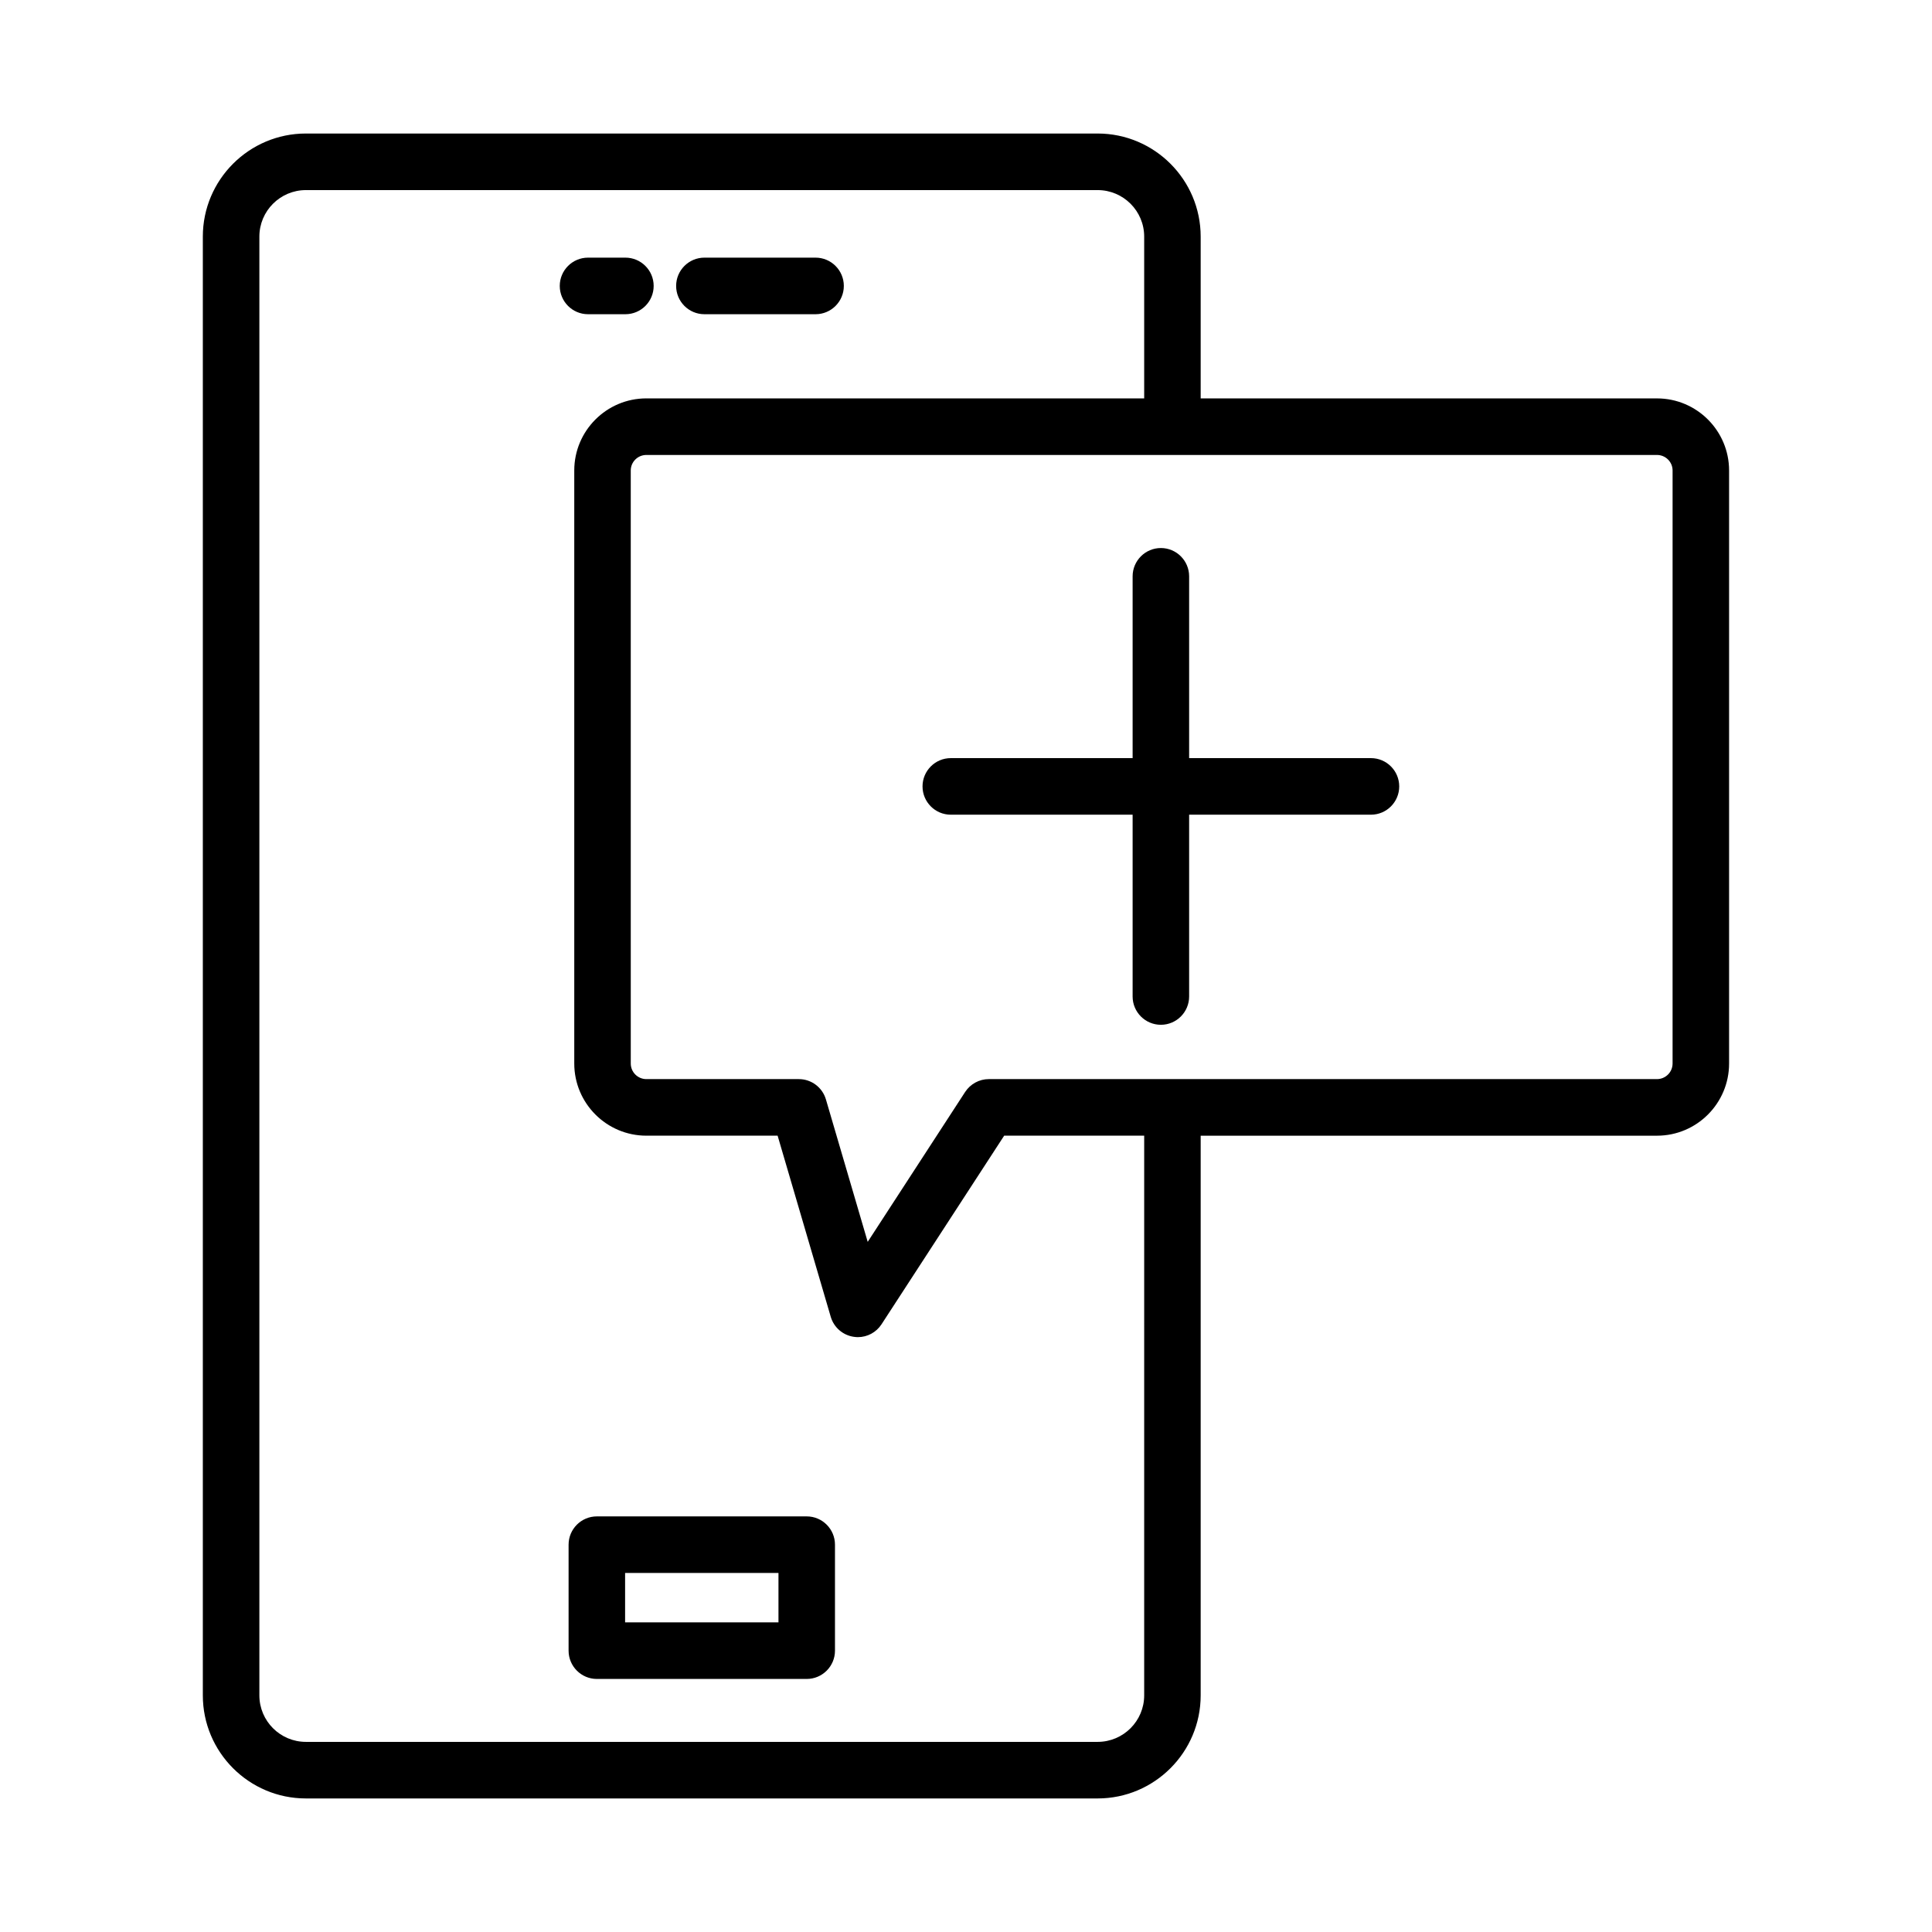
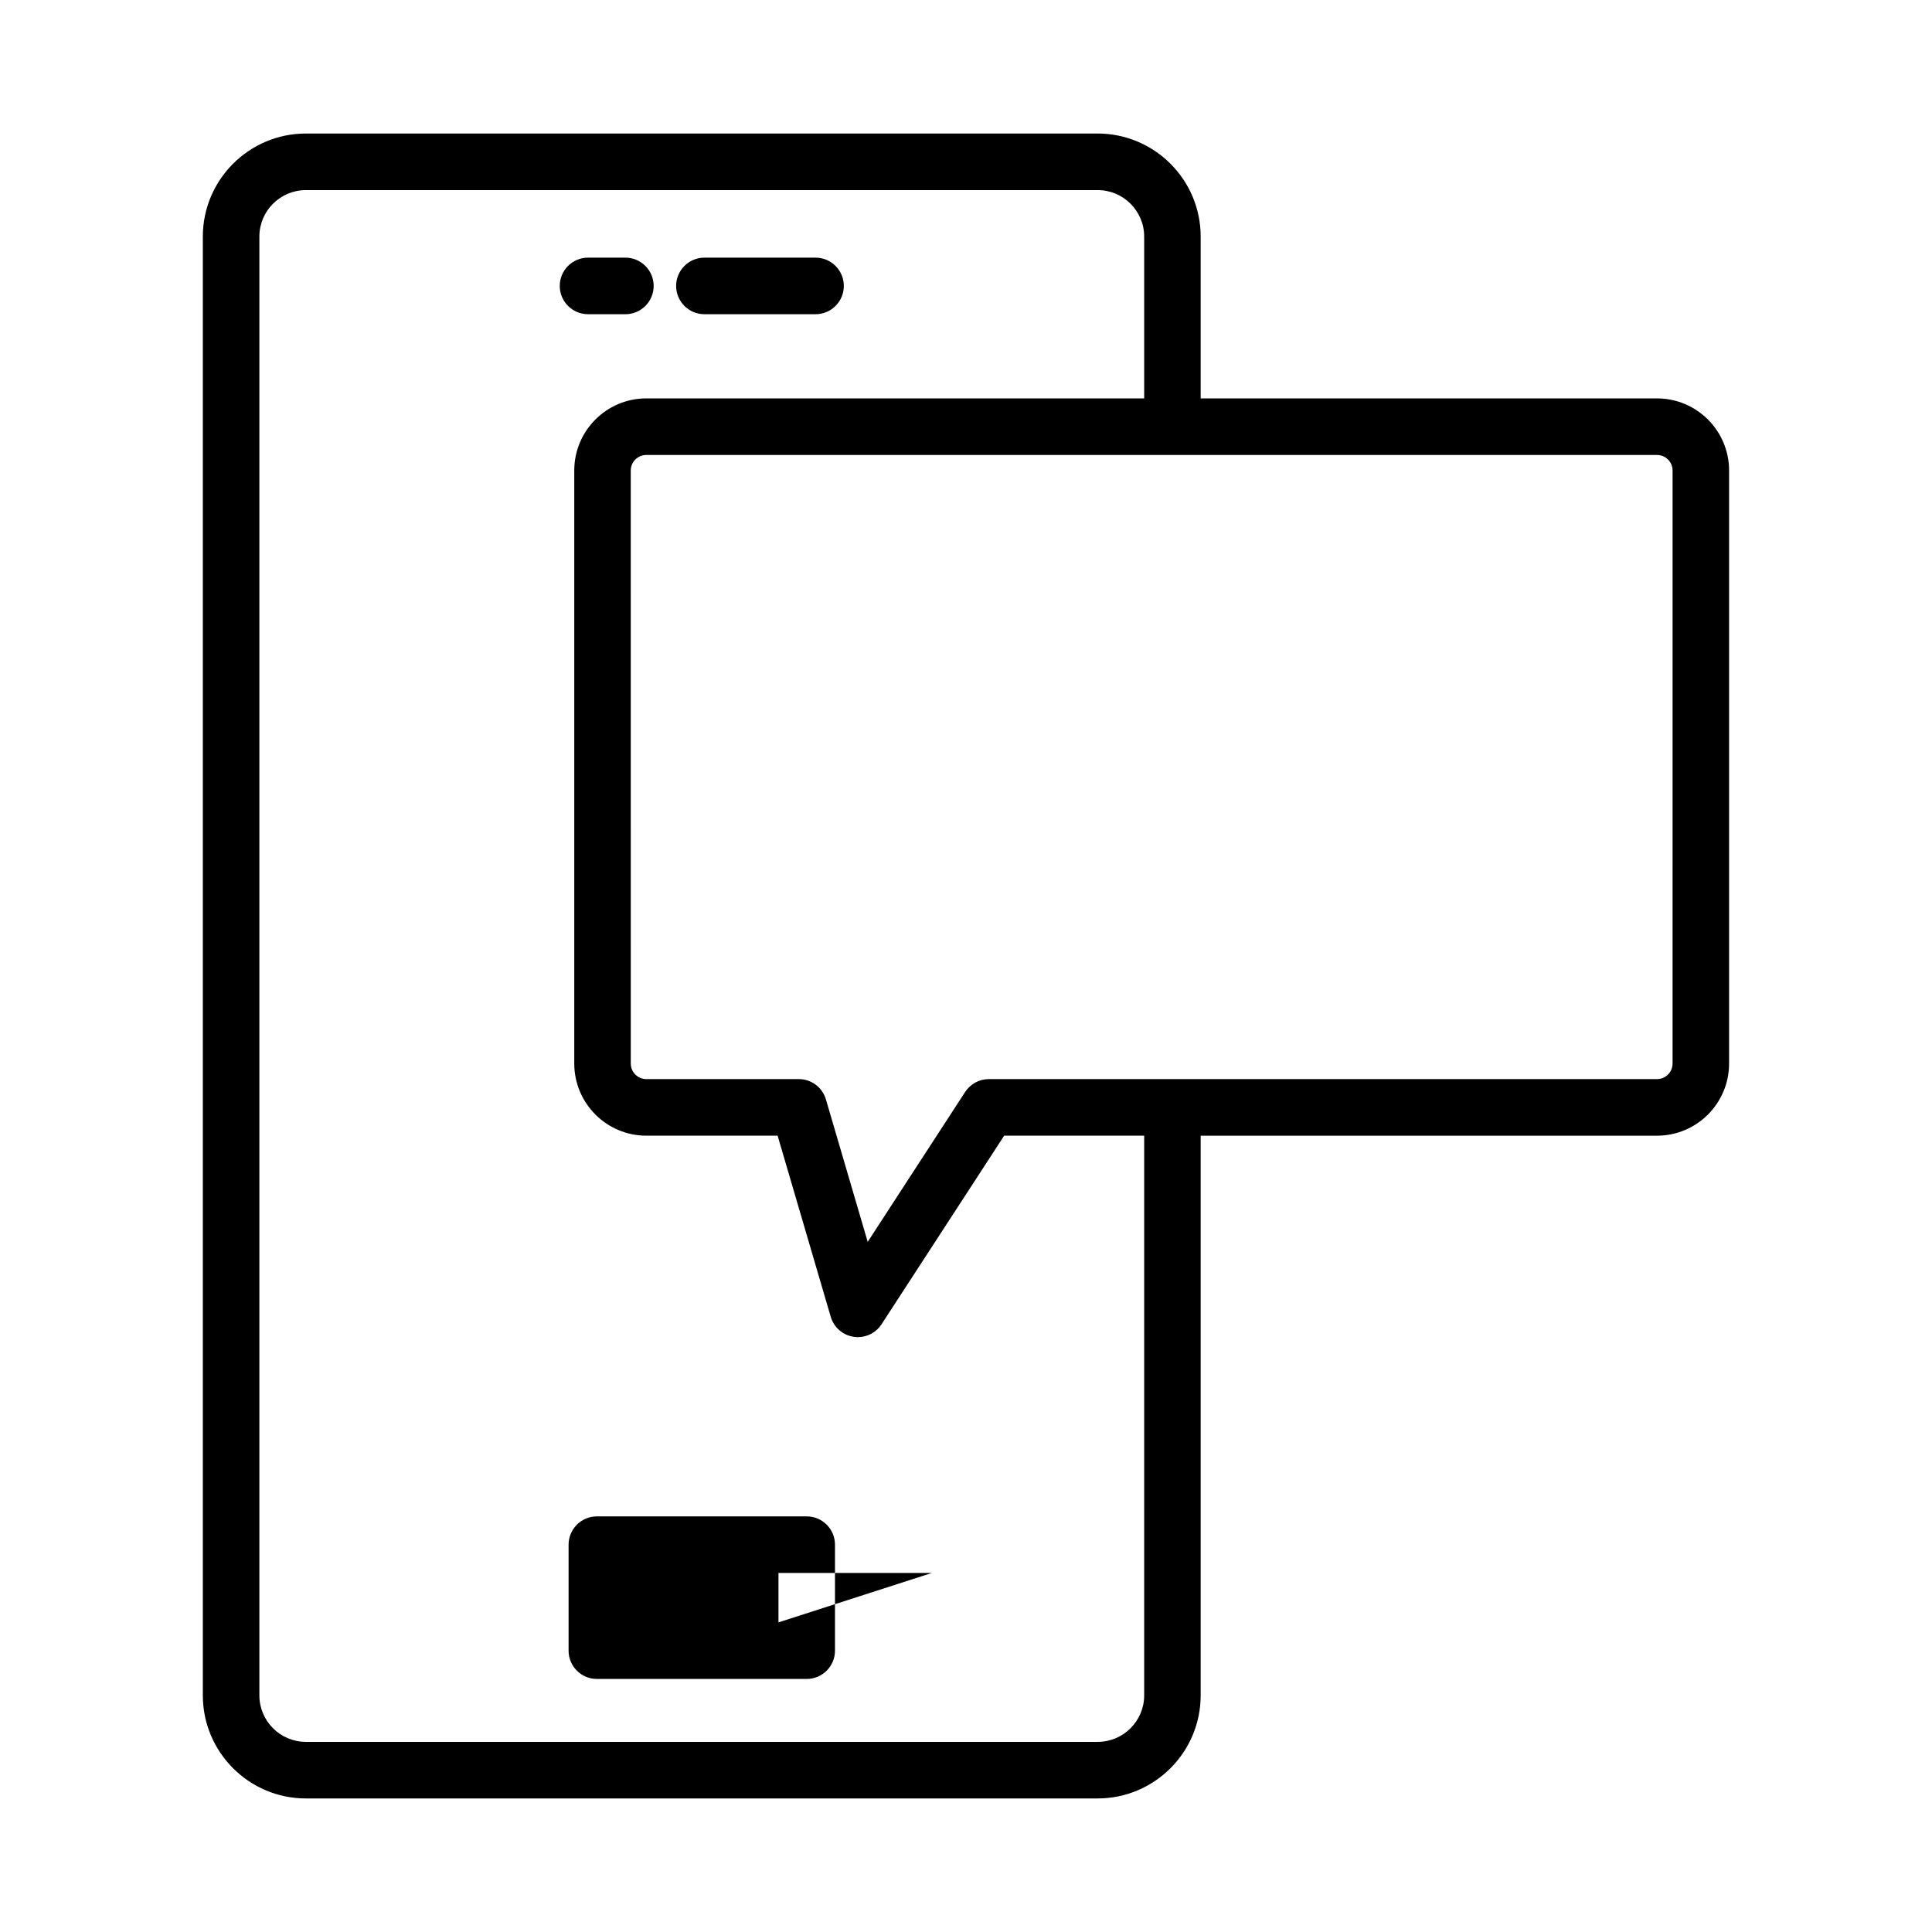
<svg xmlns="http://www.w3.org/2000/svg" fill="#000000" width="800px" height="800px" version="1.1" viewBox="144 144 512 512">
  <g>
    <path d="m330.67 227.27h29.465c4.133 0 7.488-3.363 7.488-7.496 0-4.133-3.356-7.496-7.488-7.496h-29.465c-4.133 0-7.488 3.363-7.488 7.496 0 4.133 3.356 7.496 7.488 7.496z" />
    <path d="m309.74 227.27c4.133 0 7.488-3.363 7.488-7.496 0-4.133-3.356-7.496-7.488-7.496h-9.91c-4.133 0-7.488 3.363-7.488 7.496 0 4.133 3.356 7.496 7.488 7.496z" />
-     <path d="m357.79 545.86h-55.621c-4.133 0-7.488 3.363-7.488 7.496v28.086c0 4.133 3.356 7.496 7.488 7.496h55.621c4.133 0 7.488-3.363 7.488-7.496v-28.086c0-4.133-3.356-7.496-7.488-7.496zm-7.488 28.086h-40.645v-13.094h40.645z" />
+     <path d="m357.79 545.86h-55.621c-4.133 0-7.488 3.363-7.488 7.496v28.086c0 4.133 3.356 7.496 7.488 7.496h55.621c4.133 0 7.488-3.363 7.488-7.496v-28.086c0-4.133-3.356-7.496-7.488-7.496zm-7.488 28.086v-13.094h40.645z" />
    <path d="m583.12 249.58h-120.93v-42.879c0-15.066-12.25-27.316-27.309-27.316h-209.82c-15.059 0-27.309 12.25-27.309 27.316v386.59c0 15.066 12.25 27.316 27.309 27.316h209.82c15.059 0 27.309-12.25 27.309-27.316v-148.32h120.93c10.539 0 19.105-8.574 19.105-19.125v-157.16c0-10.531-8.566-19.105-19.105-19.105zm-135.9 343.71c0 6.801-5.531 12.324-12.332 12.324h-209.82c-6.801 0-12.332-5.523-12.332-12.324v-386.59c0-6.801 5.531-12.324 12.332-12.324h209.82c6.801 0 12.332 5.523 12.332 12.324v42.875h-131.93c-10.539 0-19.105 8.574-19.105 19.105v157.16c0 10.551 8.566 19.125 19.105 19.125h34.785l14.078 47.996c0.824 2.816 3.207 4.883 6.098 5.305 0.367 0.055 0.73 0.09 1.09 0.09 2.516 0 4.883-1.262 6.281-3.418l32.492-49.973h37.109zm140.03-167.45c0 2.285-1.855 4.133-4.133 4.133h-177.07c-2.531 0-4.898 1.297-6.281 3.418l-25.816 39.715-11.07-37.738c-0.934-3.199-3.859-5.394-7.188-5.394h-40.398c-2.277 0-4.133-1.848-4.133-4.133l-0.004-157.16c0-2.266 1.855-4.113 4.133-4.113h267.83c2.277 0 4.133 1.848 4.133 4.113z" />
-     <path d="m507.32 344.91h-48.188v-48.18c0-4.133-3.356-7.496-7.488-7.496-4.133 0-7.488 3.363-7.488 7.496v48.18h-48.188c-4.133 0-7.488 3.363-7.488 7.496 0 4.133 3.356 7.496 7.488 7.496h48.188v48.18c0 4.133 3.356 7.496 7.488 7.496 4.133 0 7.488-3.363 7.488-7.496v-48.18h48.188c4.133 0 7.488-3.363 7.488-7.496 0-4.129-3.356-7.496-7.488-7.496z" />
  </g>
</svg>